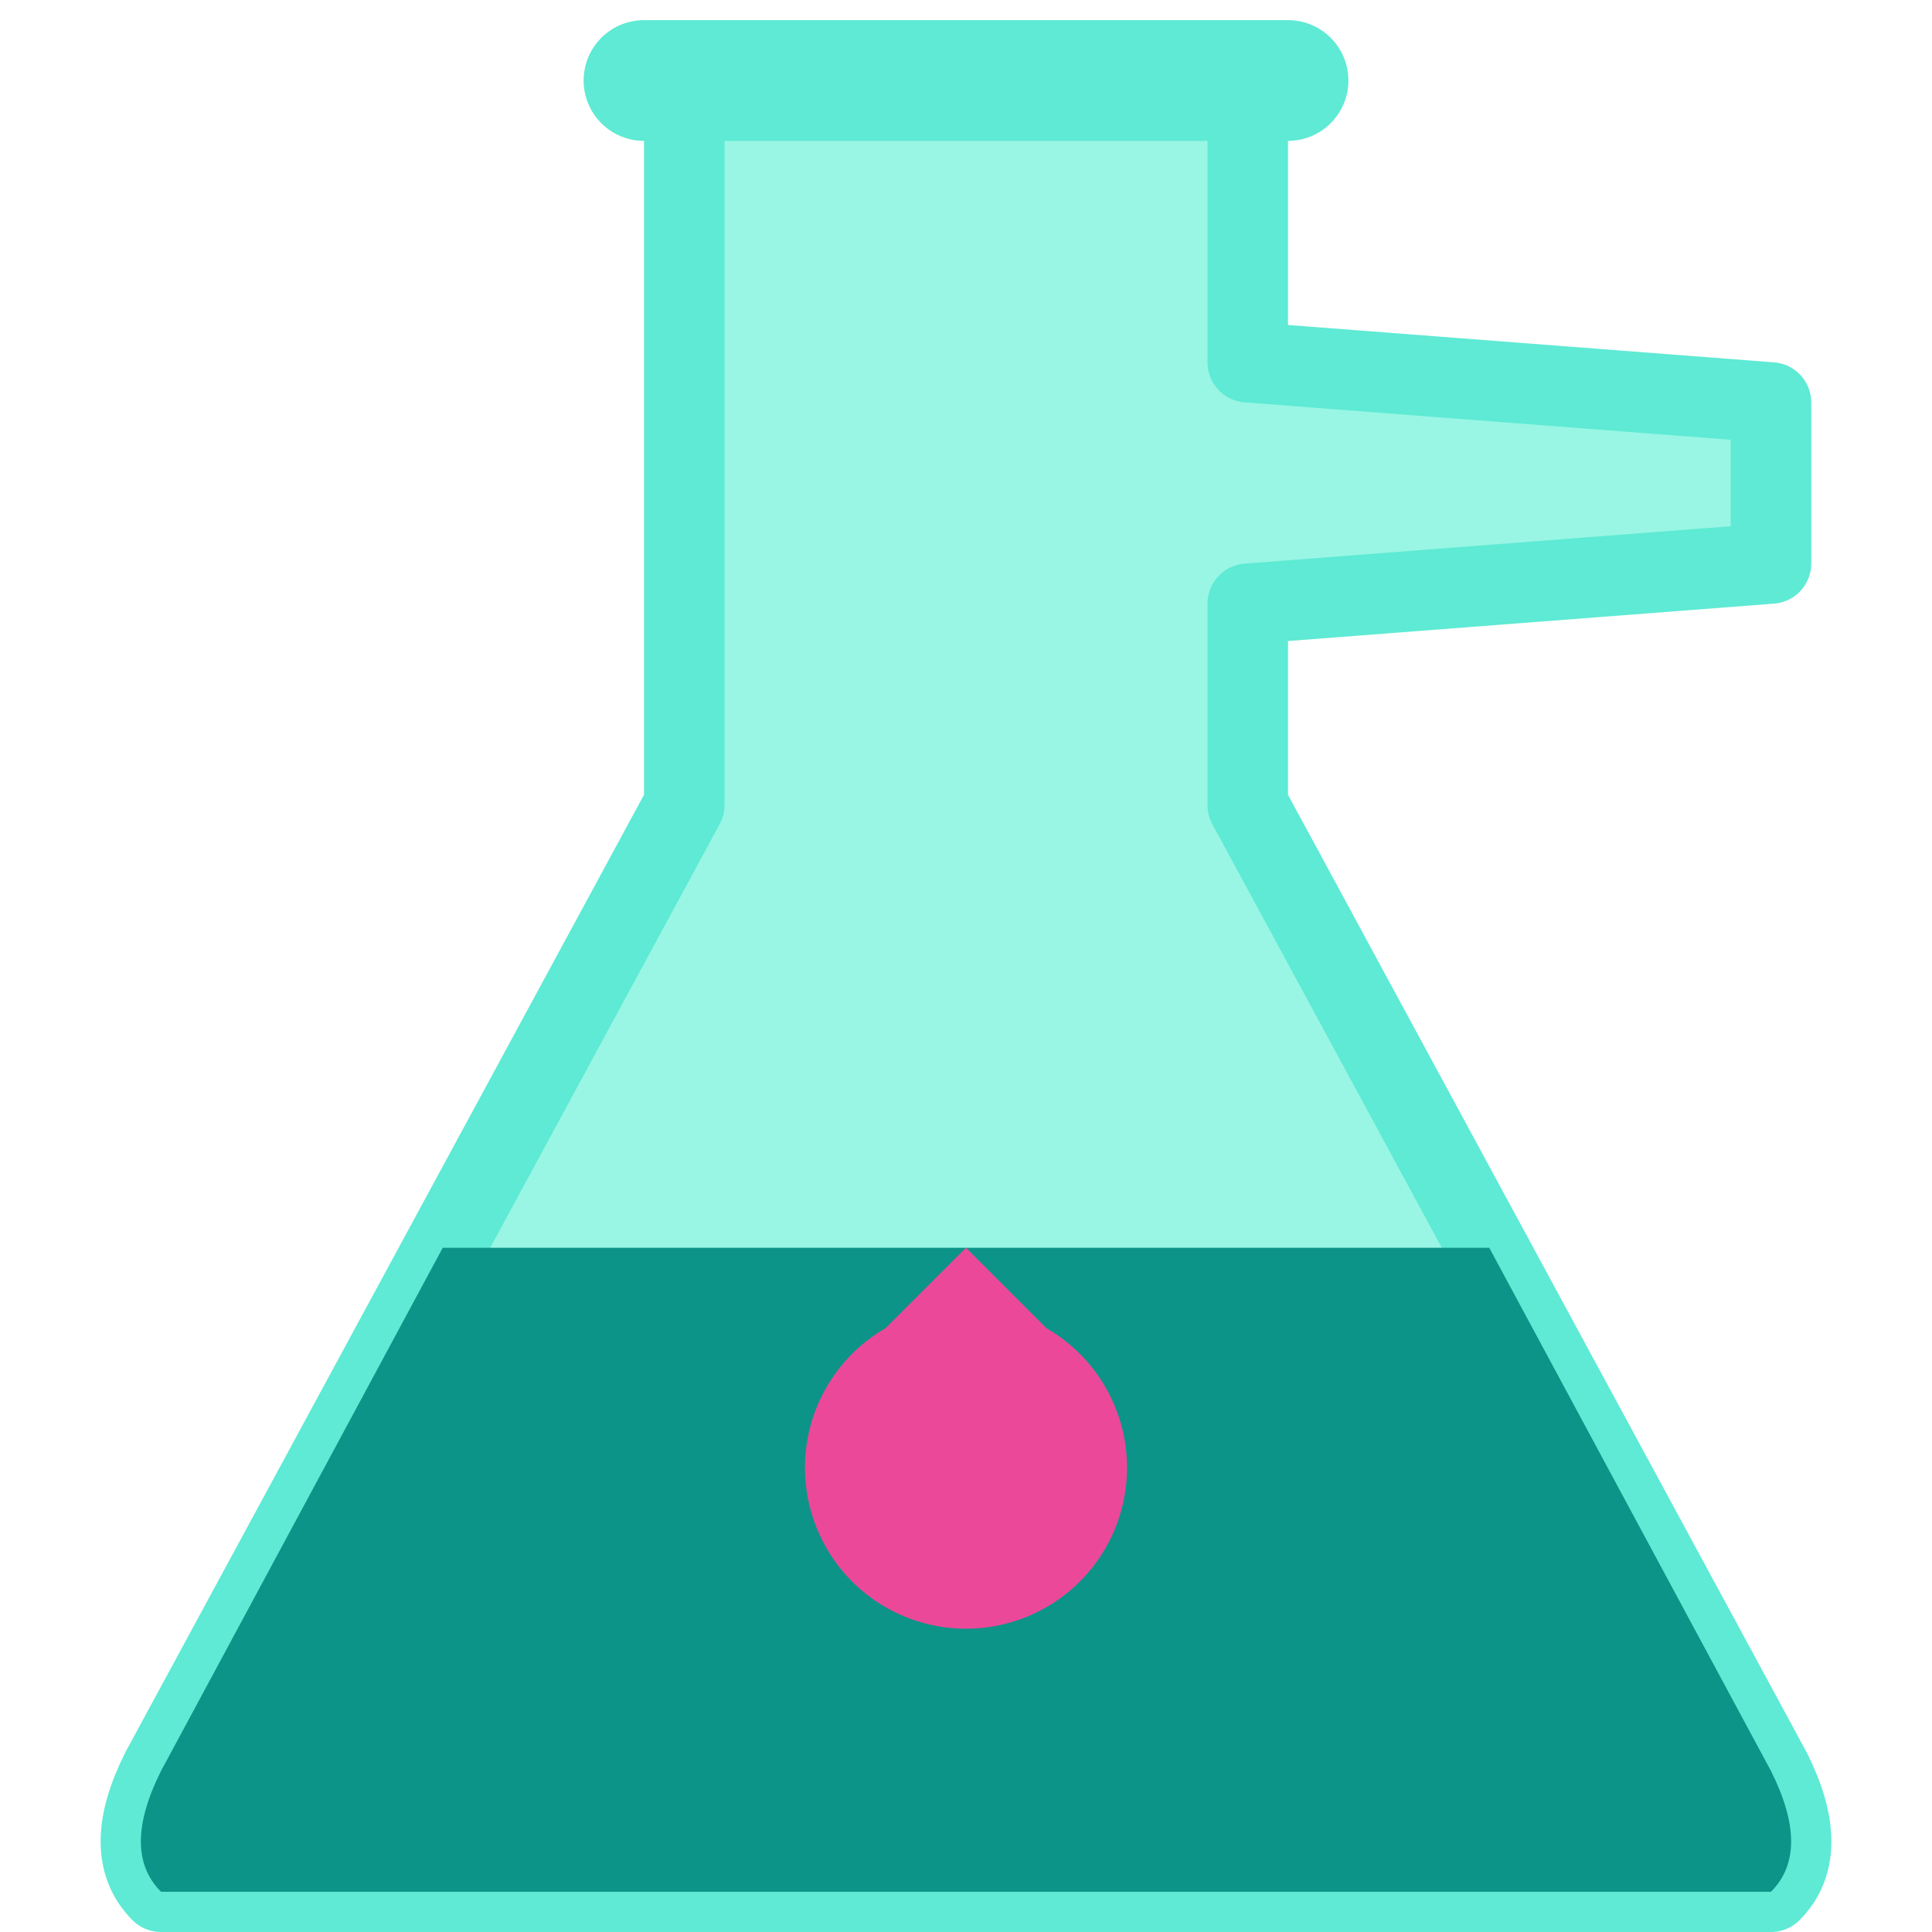
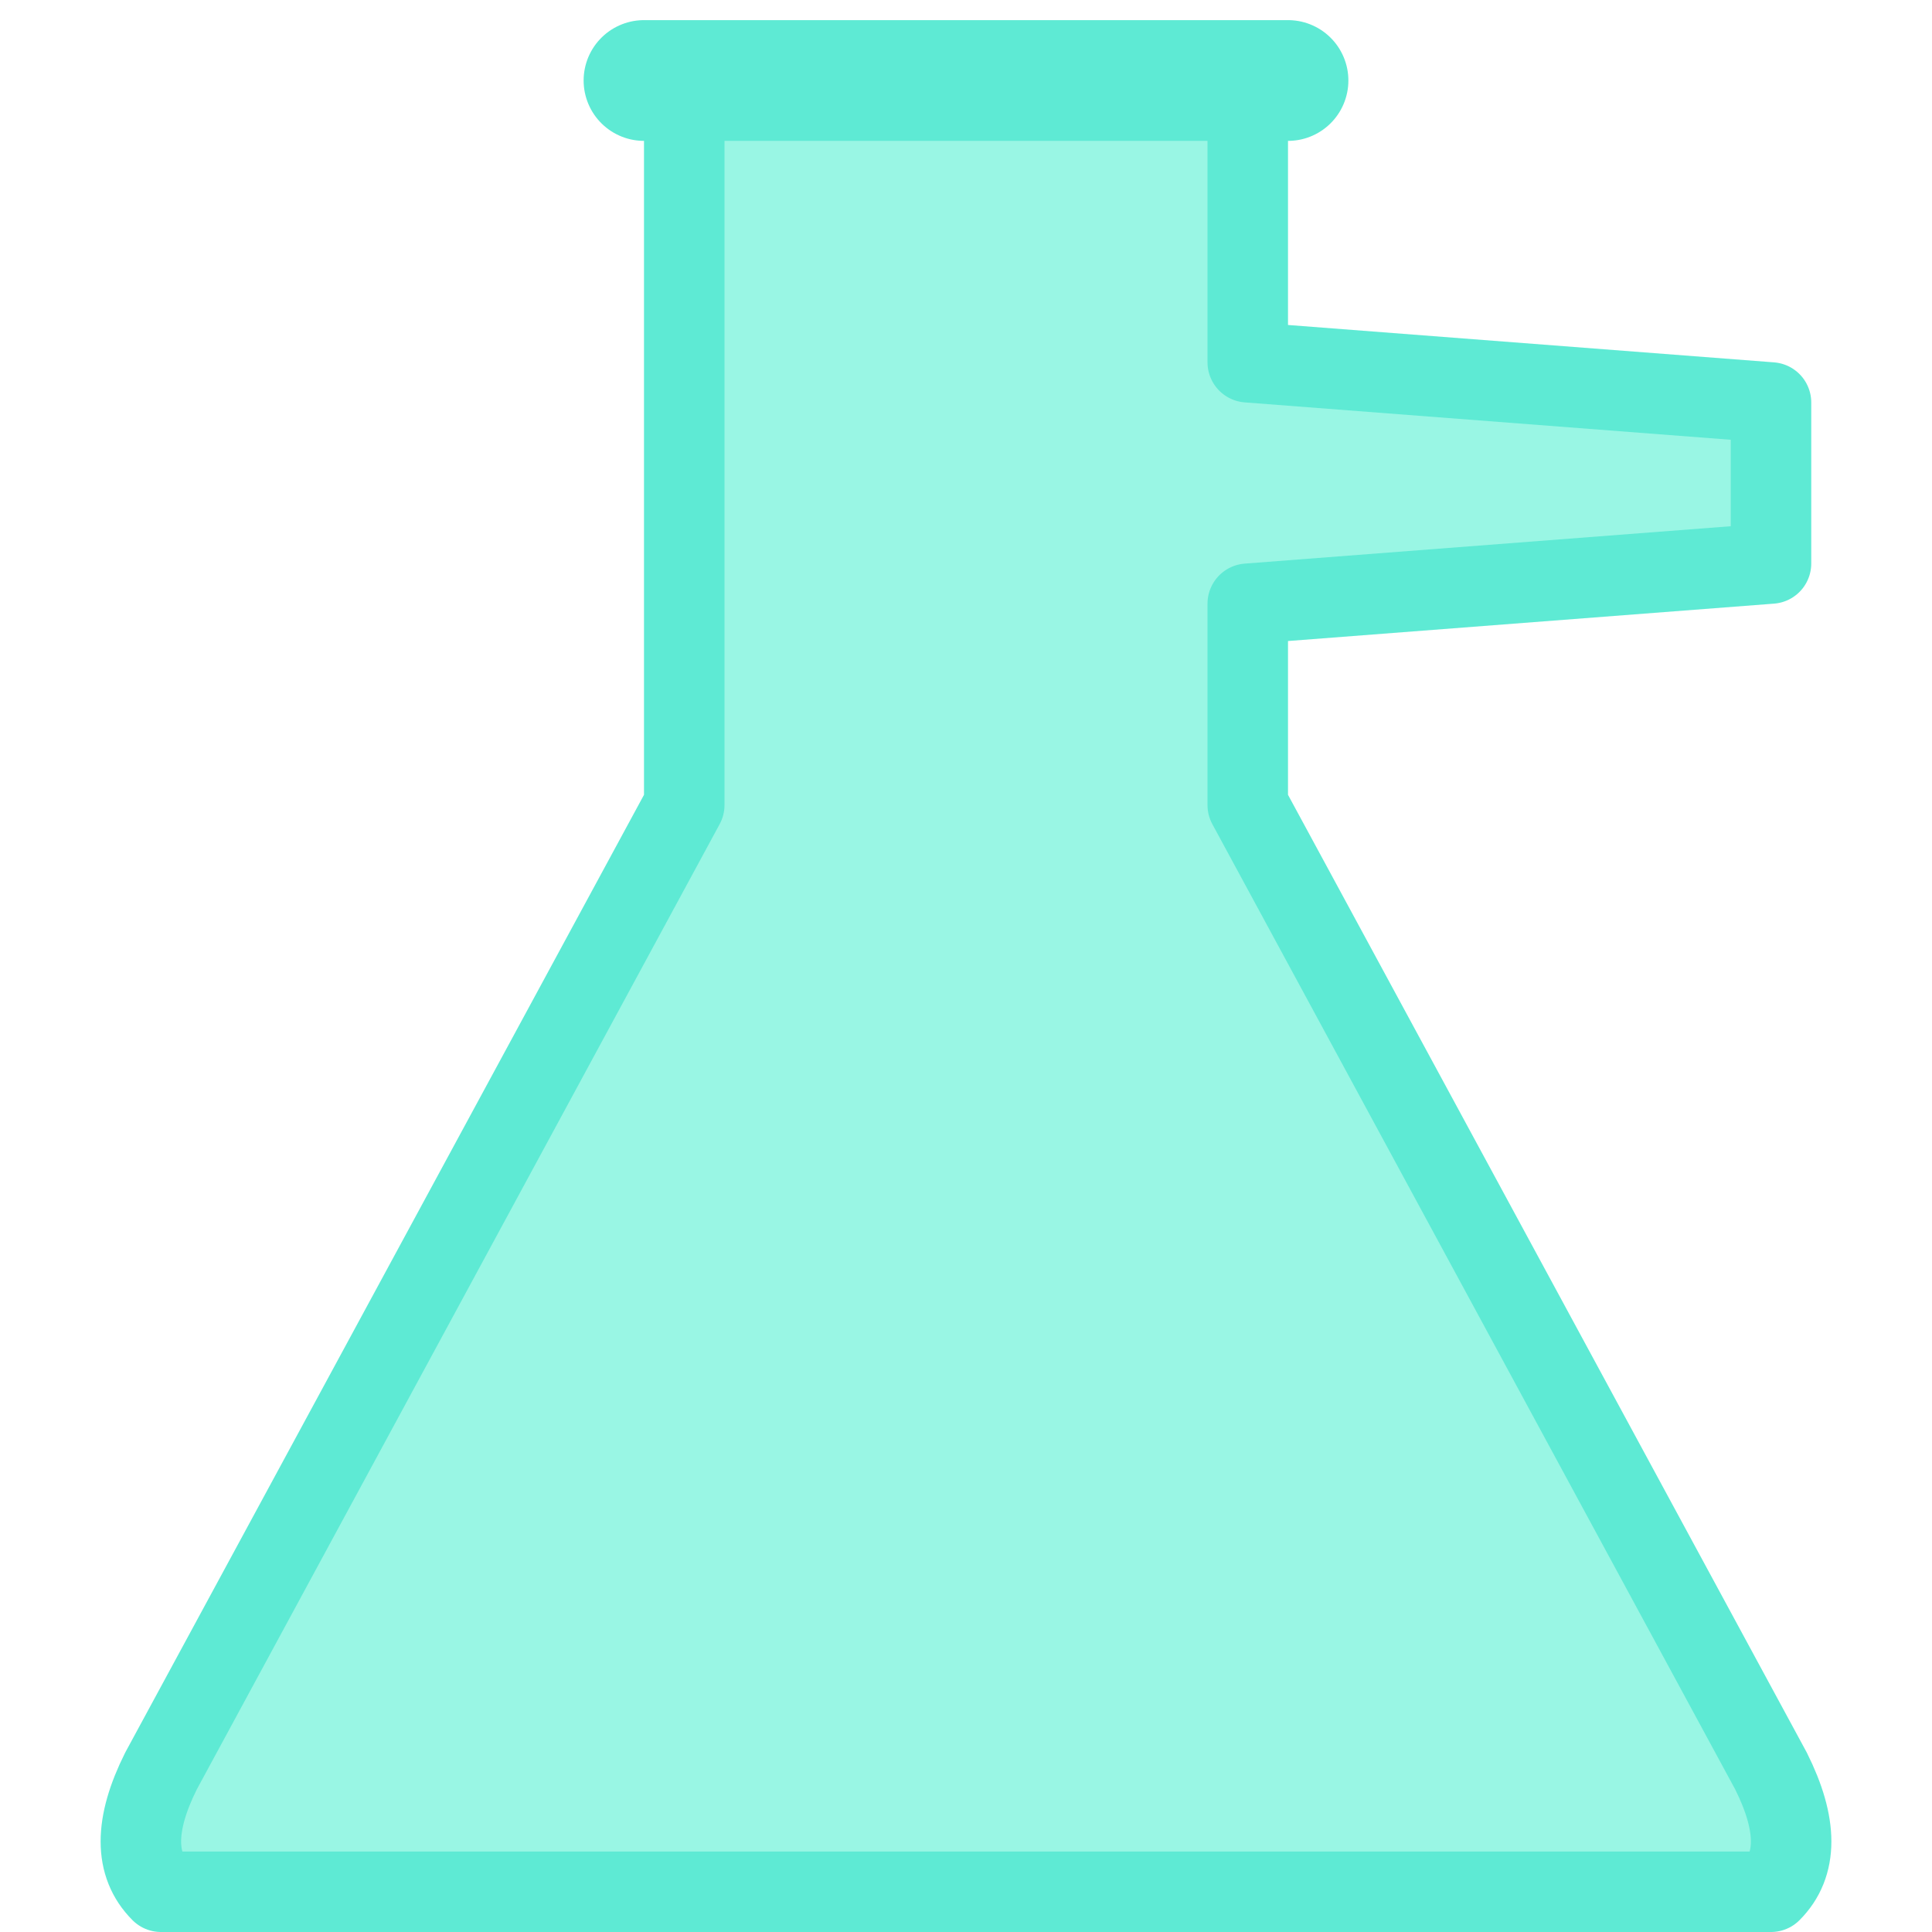
<svg xmlns="http://www.w3.org/2000/svg" viewBox="0 0 48 48" fill="none" aria-label="filter flask logo">
-   <path d="M 0 0 h 80 v 80 h -80 z" fill="none" stroke="none" />
  <path d="M 17 1 L17 20 L 4 44 Q 3 46 4 47 L 44 47 Q 45 46 44 44 L 31 20 L 31 15 L44 14 L 44 10 L 31 9 L 31 1" stroke="#5EEAD4" fill="#99F6E4" stroke-width="2" stroke-linejoin="round" />
  <path d="M 16 2 L 32 2" stroke="#5EEAD4" stroke-width="3" stroke-linecap="round" />
-   <path d="M 11 31 L 4 44 Q 3 46 4 47 L 44 47 Q45 46 44 44 L 37 31 h -27 " stroke="#5EEAD4" stroke-width="none" fill="#0D9488" />
-   <path d="M 22 33 A 4 4, 180,1,0, 26,33 L 24 31 Z" fill="#EC4899" />
</svg>